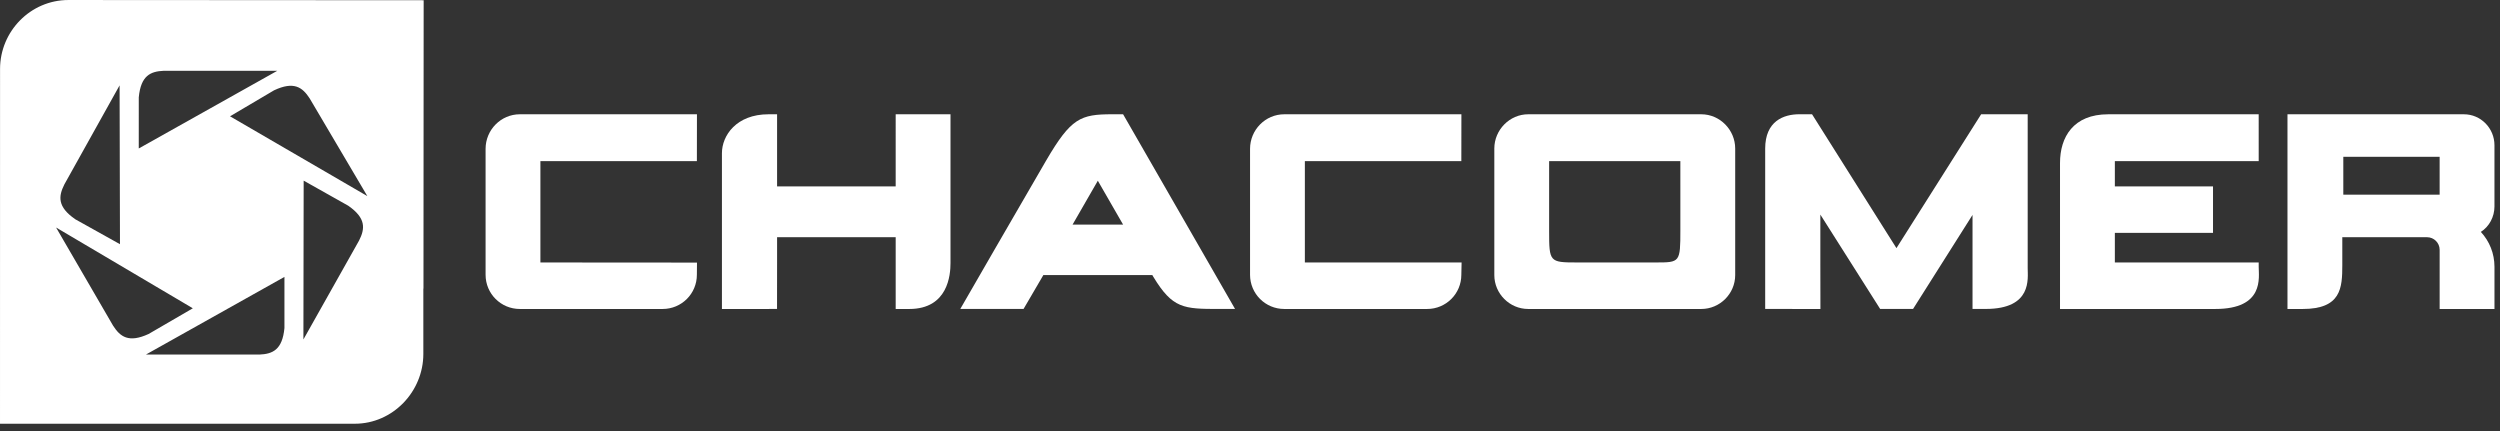
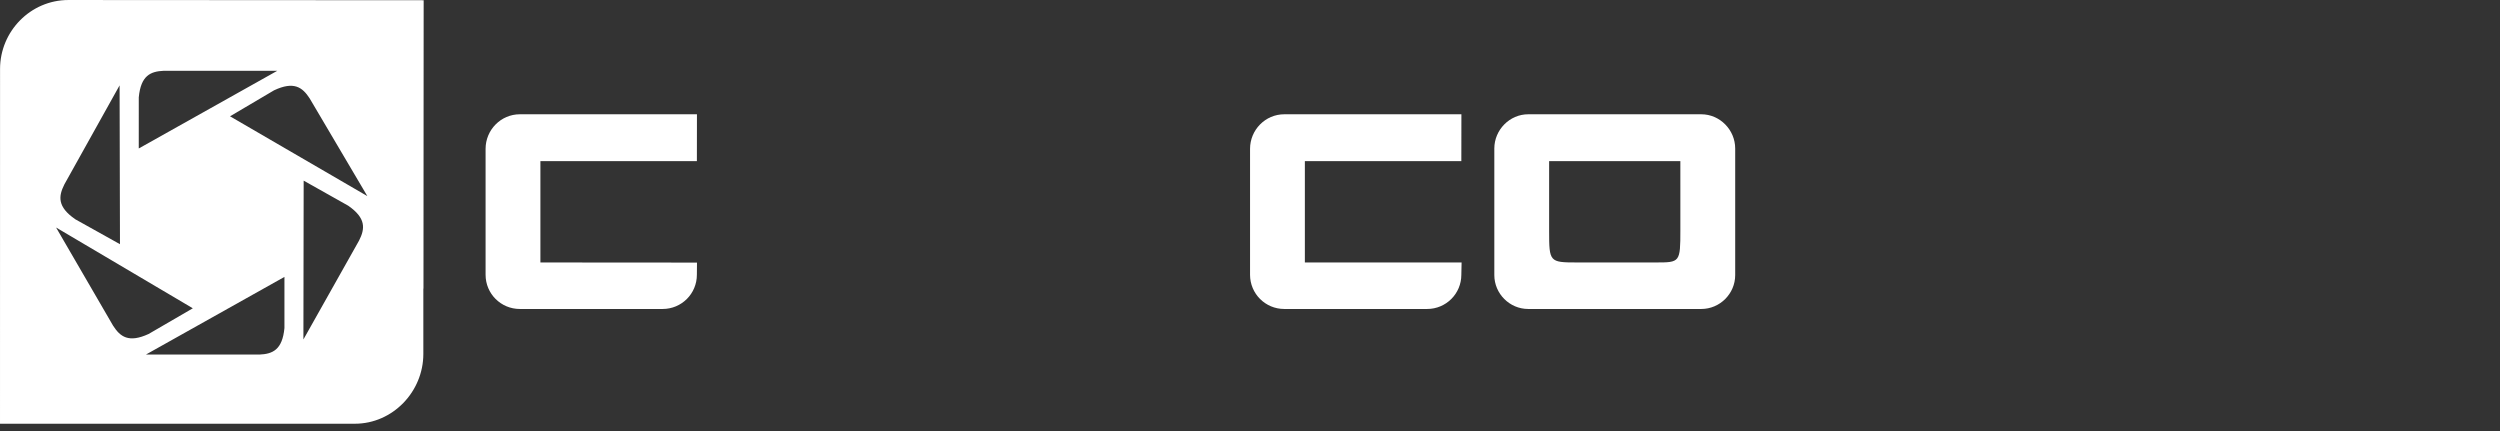
<svg xmlns="http://www.w3.org/2000/svg" height="40" viewBox="0 0 232 40" width="232">
  <rect x="0" y="0" width="232" height="40" fill="#333333" stroke="none" />
  <g fill="#fff" fill-rule="evenodd">
    <path d="m21.346 10.793 4.085-2.411c1.846-.869 2.634-.284 3.305.748l5.353 9.068zm11.975 11.532-5.165 9.177.024-14.738 4.135 2.326c1.675 1.162 1.562 2.138 1.006 3.235zm-6.925 8.116c-.192 2.029-1.097 2.411-2.325 2.463h-10.531l12.856-7.207zm-15.904-.222-5.288-9.106 12.69 7.496-4.102 2.383c-1.852.853-2.637.262-3.3-.773zm-4.523-13.1 5.129-9.197.035 14.739-4.142-2.31c-1.681-1.157-1.573-2.132-1.022-3.231zm6.909-8.084c.192-2.031 1.097-2.412 2.325-2.466h10.53l-12.856 7.209zm-6.528-9.034c-3.51 0-6.346 2.896-6.346 6.408l-.004 32.913h32.93c3.51 0 6.356-2.968 6.356-6.481v-6.051l.012-.02.017-26.748z" />
    <path d="m64.677 10.605h-3.182-13.256c-1.757 0-3.177 1.45-3.177 3.208v11.686c0 1.755 1.42 3.174 3.177 3.174h13.256c1.757 0 3.175-1.419 3.175-3.174l.011-1.131-14.531-.011v-9.403h9.434l5.087-.001z" />
    <path d="m135.618 10.605h-3.181-13.257c-1.758 0-3.176 1.45-3.176 3.208v11.686c0 1.755 1.418 3.174 3.176 3.174h13.257c1.758 0 3.175-1.419 3.175-3.174l.024-1.143-14.545 0v-9.403h9.434l5.087-.001z" />
    <path d="m155.938 21.365c0 2.98-.041 2.991-2.271 2.991h-3.833-3.509c-2.53 0-2.566-.053-2.566-2.924v-6.479h6.075 6.103zm1.942-10.76h-8.045-8.018c-1.726 0-3.144 1.45-3.144 3.177v11.745c0 1.727 1.418 3.146 3.144 3.146h8.018 8.045c1.727 0 3.146-1.419 3.146-3.146v-11.745c0-1.727-1.418-3.177-3.146-3.177z" />
-     <path d="m191.169 15.122v13.551h14.405c4.579 0 4.033-2.932 4.033-3.909v-.408h-13.349v-2.743h9.109v-4.317h-9.109v-2.344h13.349l-.001-4.351-3.804.005h-10.164c-3.234 0-4.469 2.116-4.469 4.517" />
-     <path d="m101.878 20.841h-2.343l2.343-4.069 2.344 4.069zm1.342-10.237c-2.945 0-3.827.341-6.13 4.28-2.01 3.438-7.976 13.788-7.976 13.788l1.018-.001 4.856-.004 1.733-2.965.101-.176h5.057 5.057s.065.114.087.152c1.793 2.964 2.82 2.994 6.109 2.994h1.481s-1.903-3.311-2.538-4.415c-1.963-3.412-7.852-13.654-7.852-13.654z" />
-     <path d="m83.119 17.295h-11.006v-6.69h-.794c-2.988 0-4.324 1.978-4.324 3.605v14.463h.362l4.751-.001.005-4.359v-2.3h11.006v6.661h1.26c3.613 0 3.827-3.191 3.827-4.255v-13.814h-5.087z" />
-     <path d="m226.398 18.066h-4.469-4.47v-3.514h4.47 4.469zm5.088 1.079v-5.671c0-1.573-1.265-2.869-2.836-2.869h-6.72-9.652v18.068h1.411c3.57 0 3.677-1.955 3.677-4.069v-2.591h4.564 3.299c.646 0 1.17.525 1.17 1.172v5.489h5.088v-3.915c0-1.233-.463-2.375-1.265-3.238.772-.493 1.265-1.386 1.265-2.374z" />
-     <path d="m175.99 23.027-7.832-12.424h-1.184c-1.467 0-3.165.645-3.165 3.188v14.879h1.278l3.848.006-.007-4.175v-4.588l5.549 8.756h3.055l5.518-8.725v8.725h1.229c4.328 0 3.89-2.829 3.89-3.774v-14.293h-4.318z" />
  </g>
</svg>